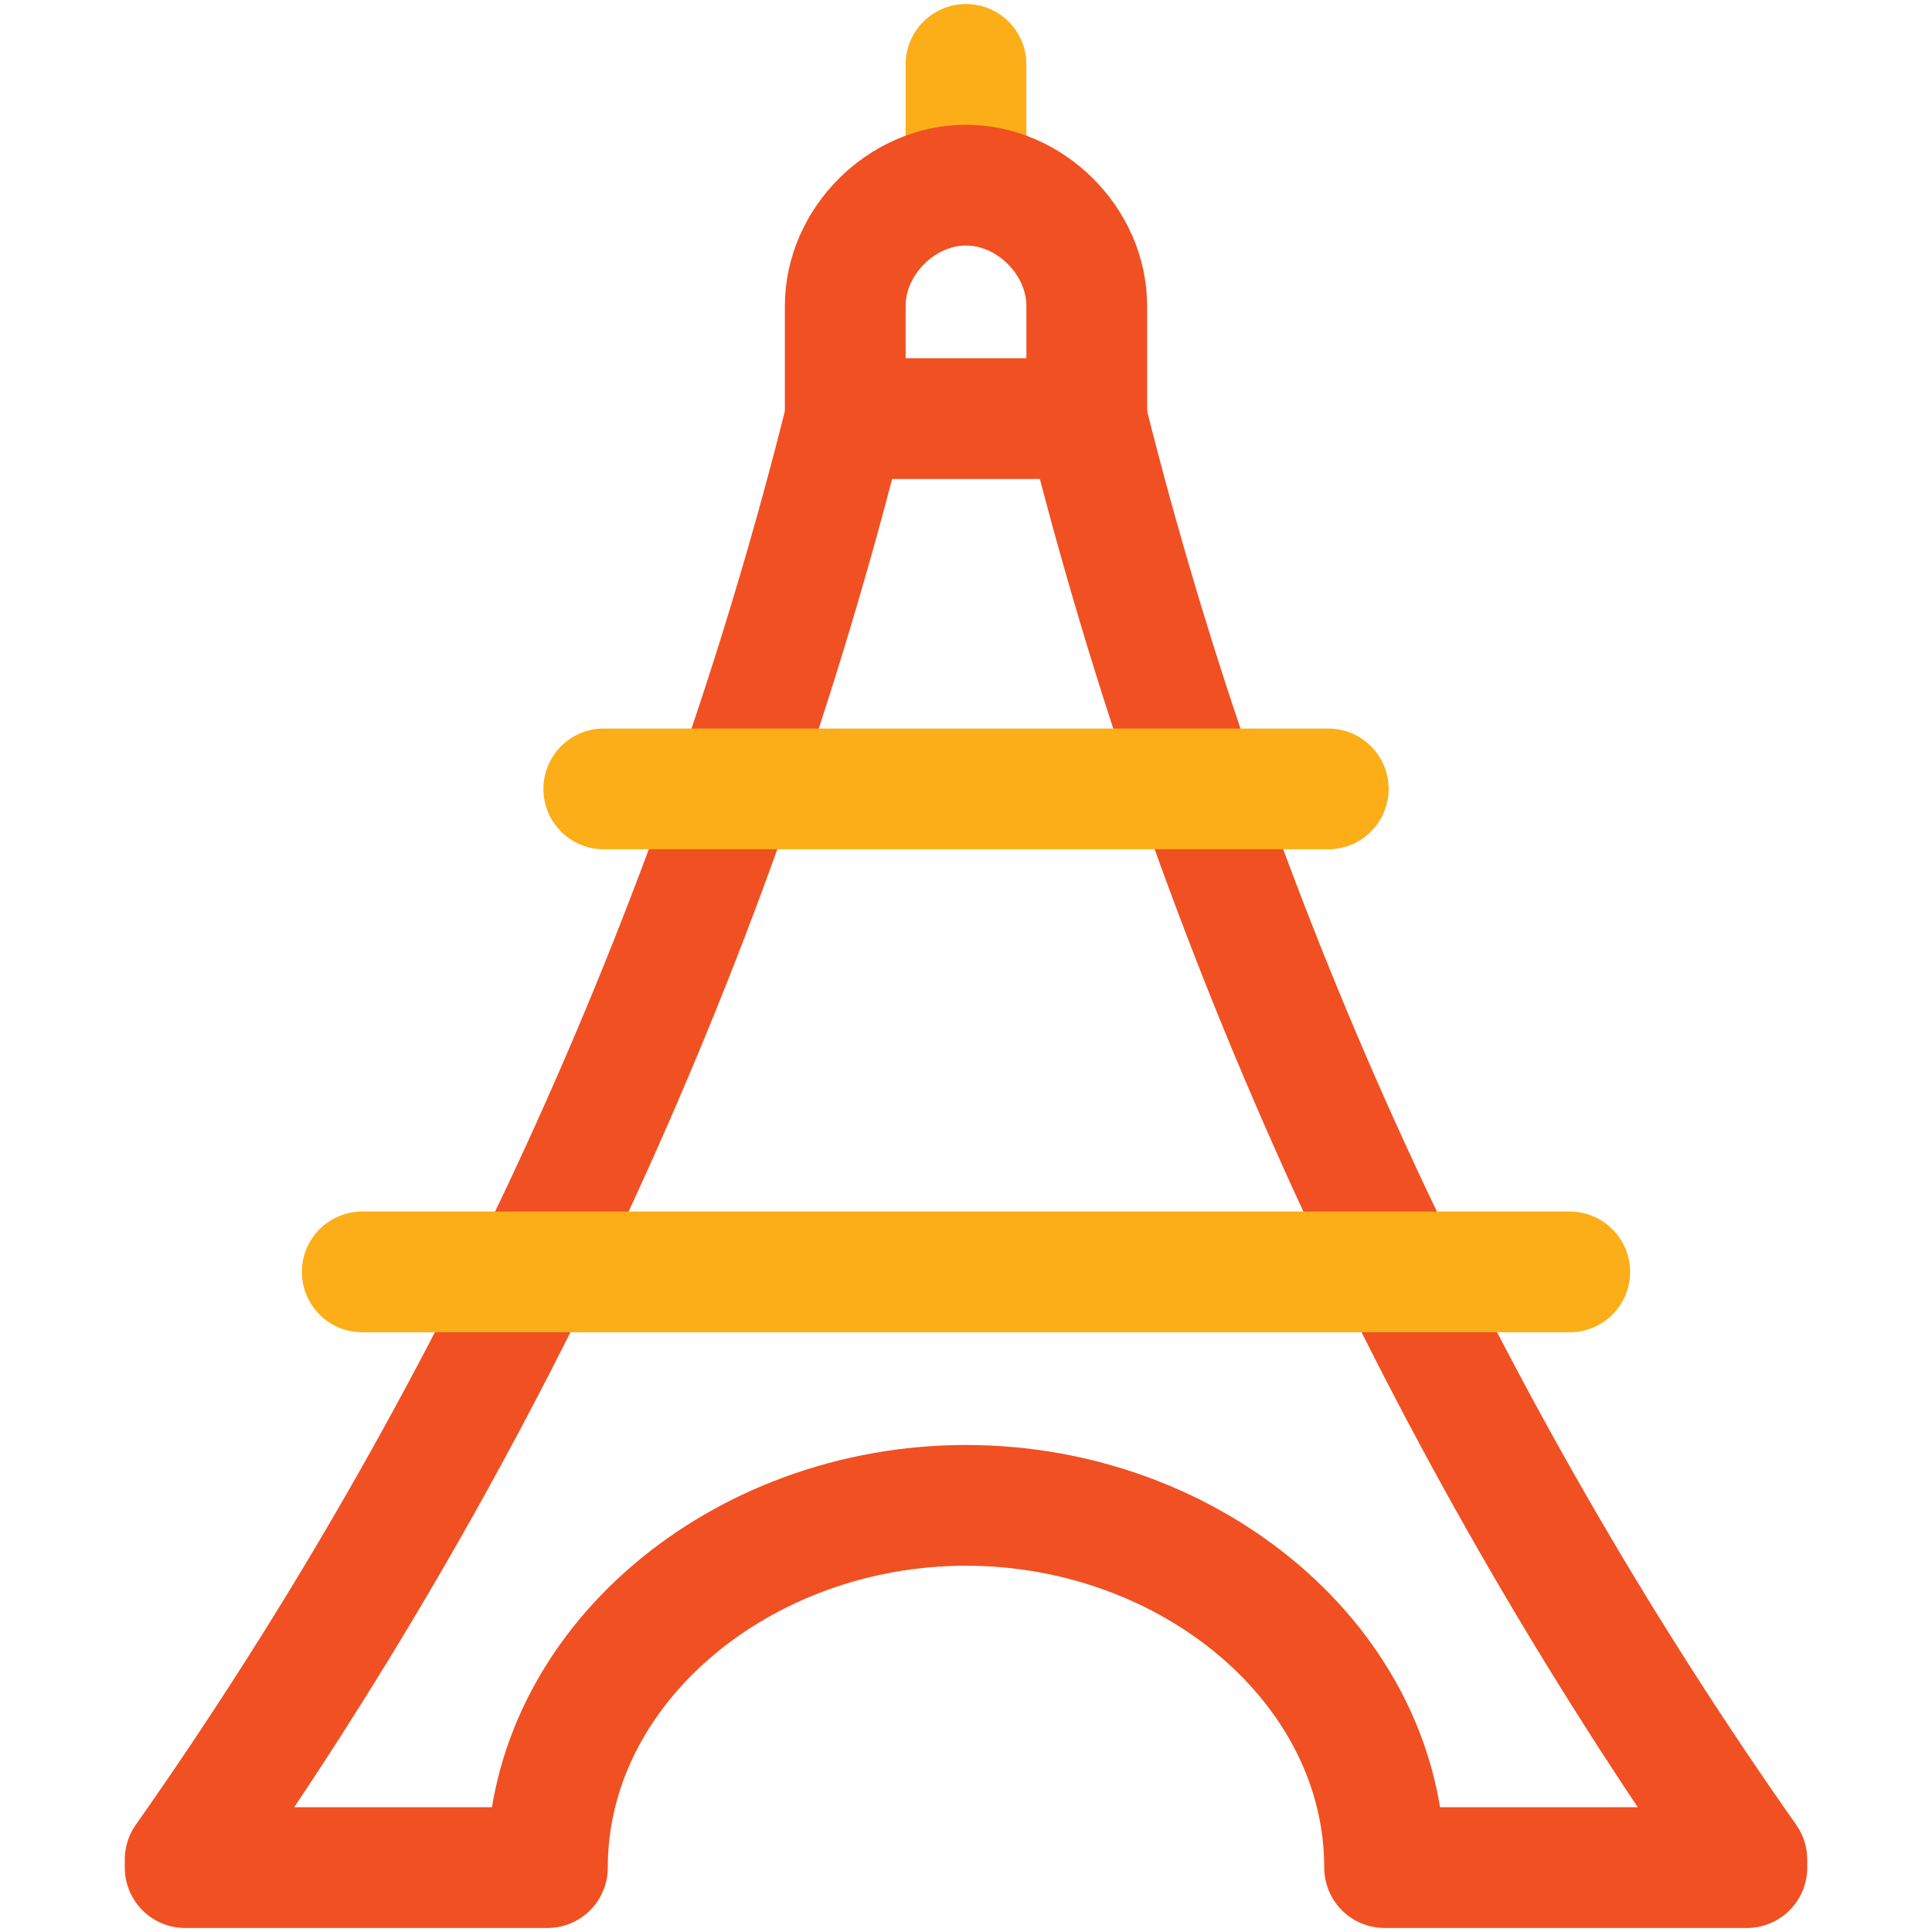
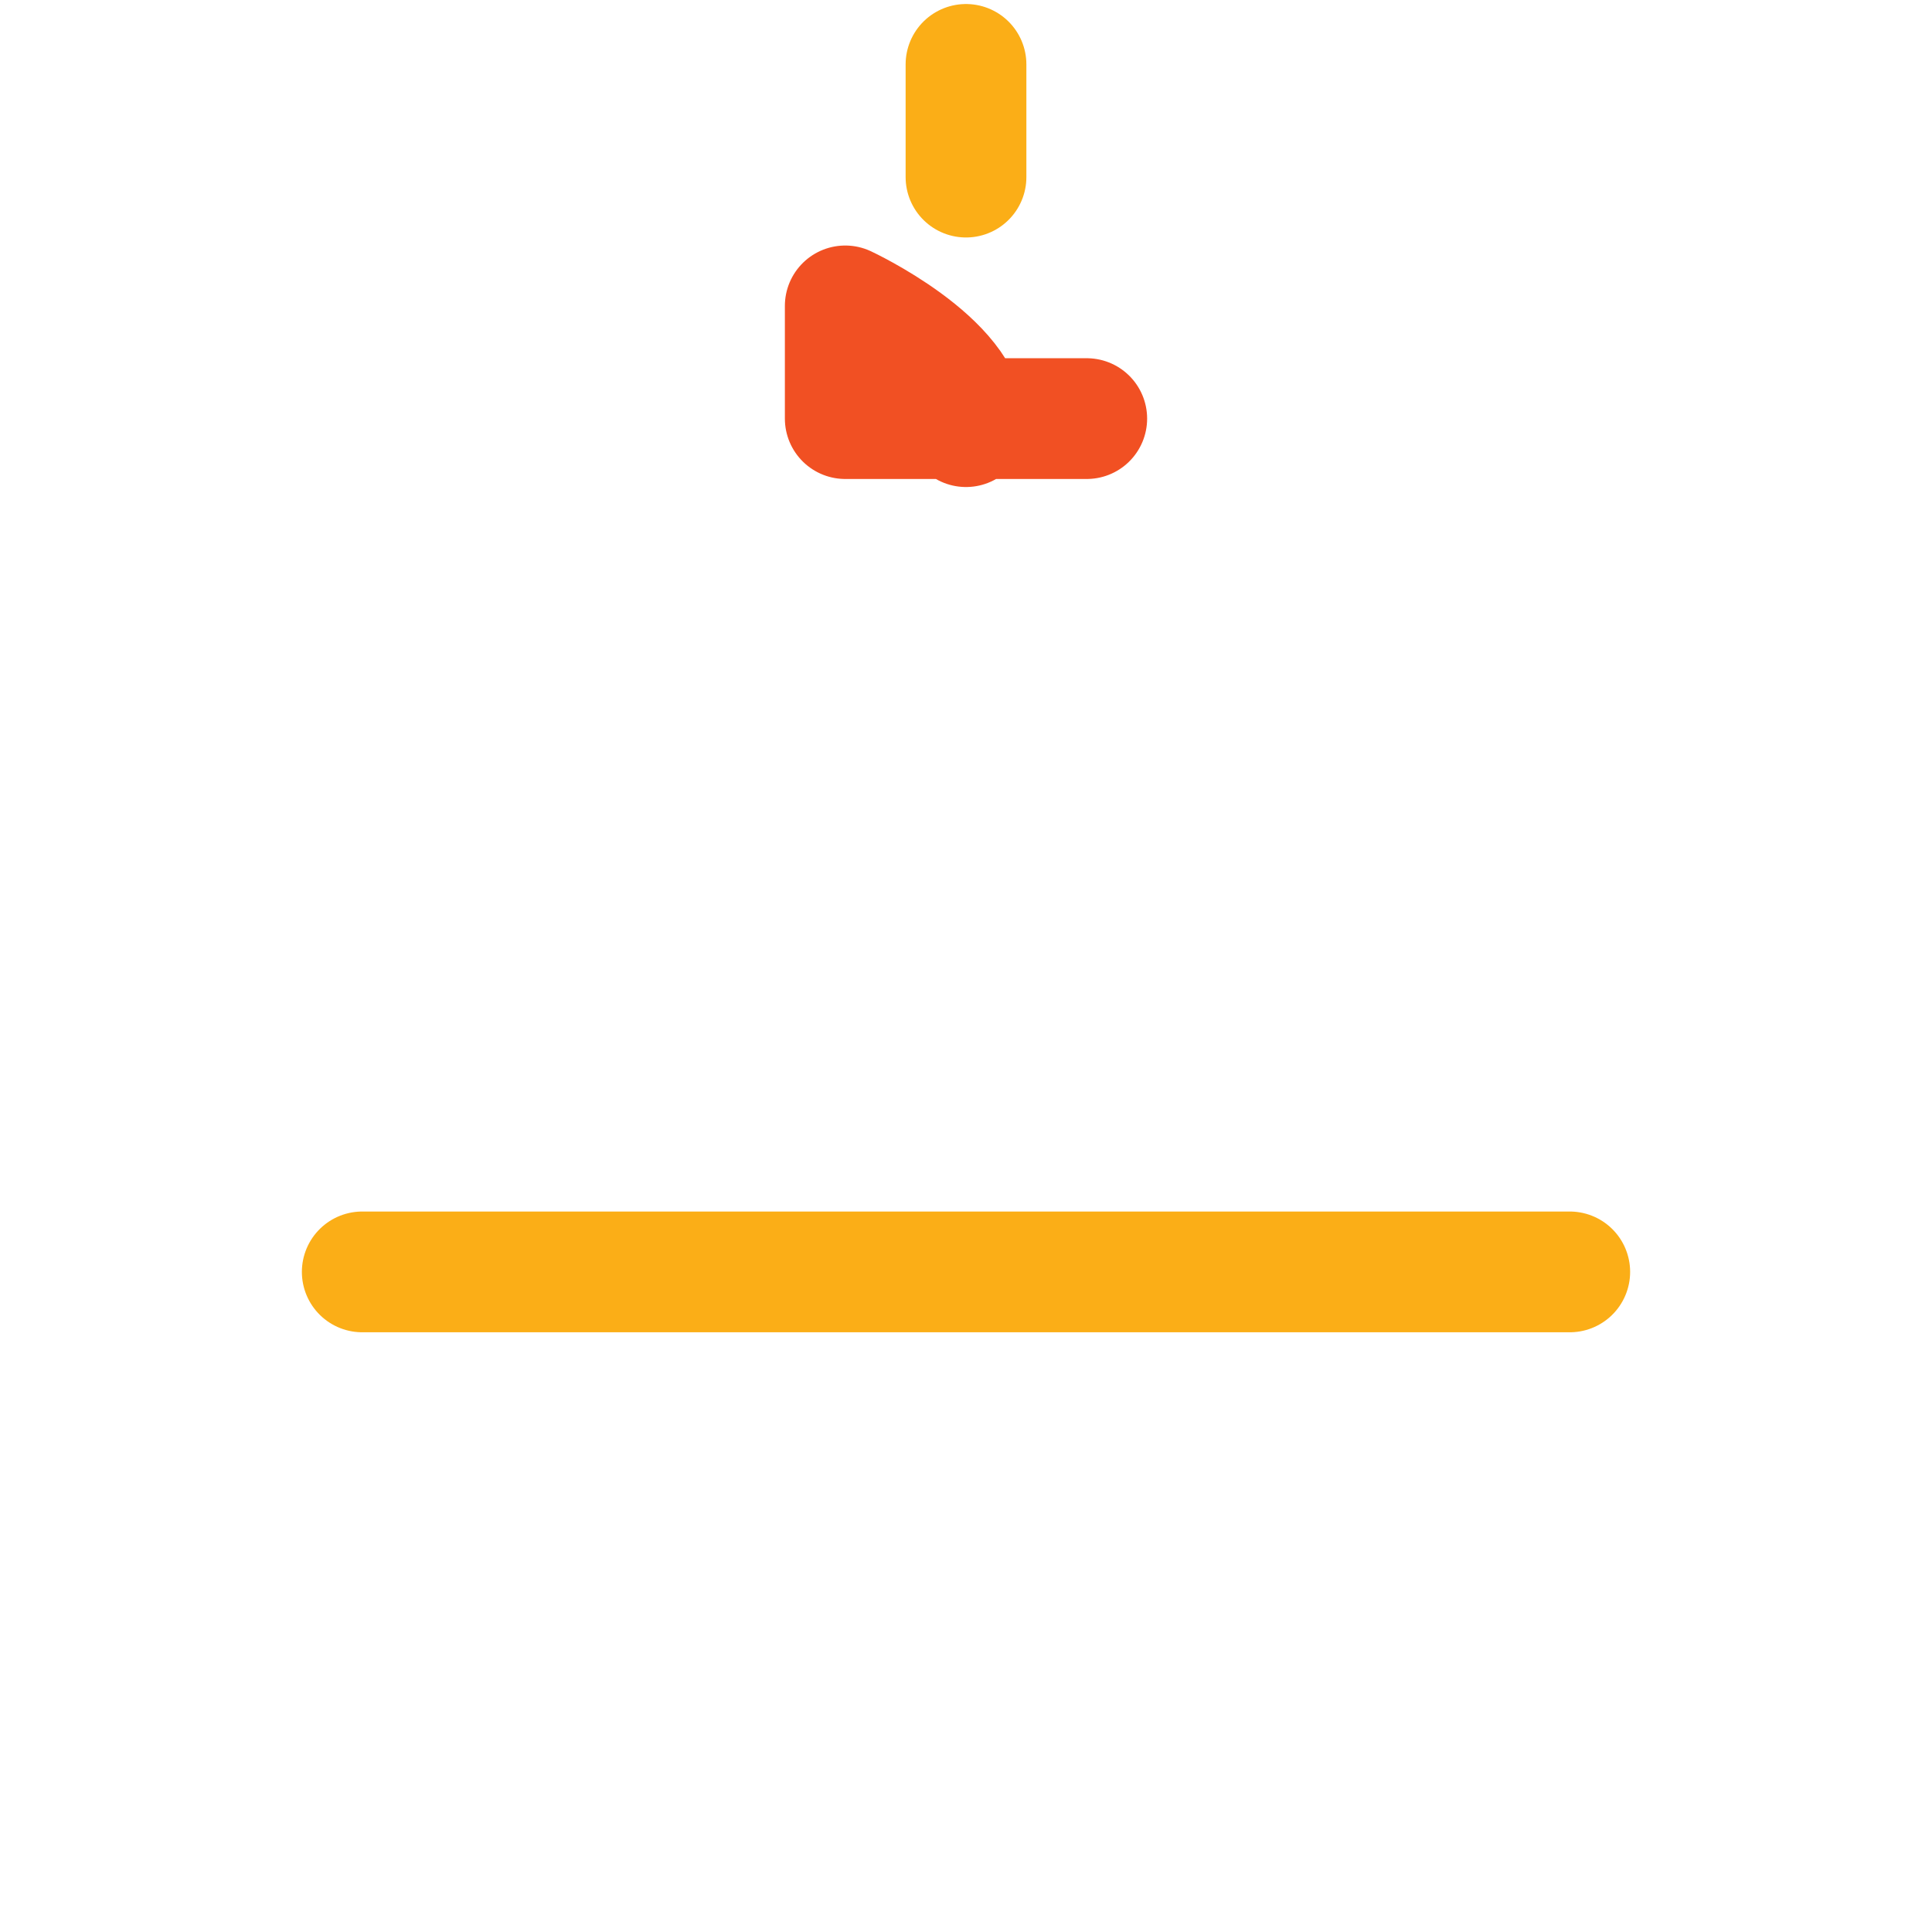
<svg xmlns="http://www.w3.org/2000/svg" id="Layer_1" x="0px" y="0px" viewBox="0 0 24 24" style="enable-background:new 0 0 24 24;" xml:space="preserve">
  <style type="text/css">
	.st0{fill:none;stroke:#FBAE17;stroke-width:1.5;stroke-linecap:round;stroke-linejoin:round;}
	.st1{fill:none;stroke:#F15023;stroke-width:1.5;stroke-linecap:round;stroke-linejoin:round;}
</style>
  <line class="st0" x1="12" y1="0.8" x2="12" y2="2.2" />
  <title>landmark-eiffel-tower</title>
-   <path class="st1" d="M13.5,5.2h-3V3.8c0-0.8,0.7-1.5,1.5-1.5s1.5,0.7,1.5,1.5V5.2z" />
-   <path class="st1" d="M10.5,5.2c-1.6,6.4-4.4,12.5-8.2,17.9l0,0.1h4.5c0-2.5,2.4-4.5,5.2-4.5s5.2,2,5.2,4.5h4.5l0-0.1  c-3.8-5.4-6.6-11.5-8.2-17.9" />
+   <path class="st1" d="M13.5,5.2h-3V3.8s1.5,0.7,1.5,1.5V5.2z" />
  <line class="st0" x1="19.5" y1="15.8" x2="4.5" y2="15.8" />
-   <line class="st0" x1="7.5" y1="9.8" x2="16.5" y2="9.8" />
</svg>